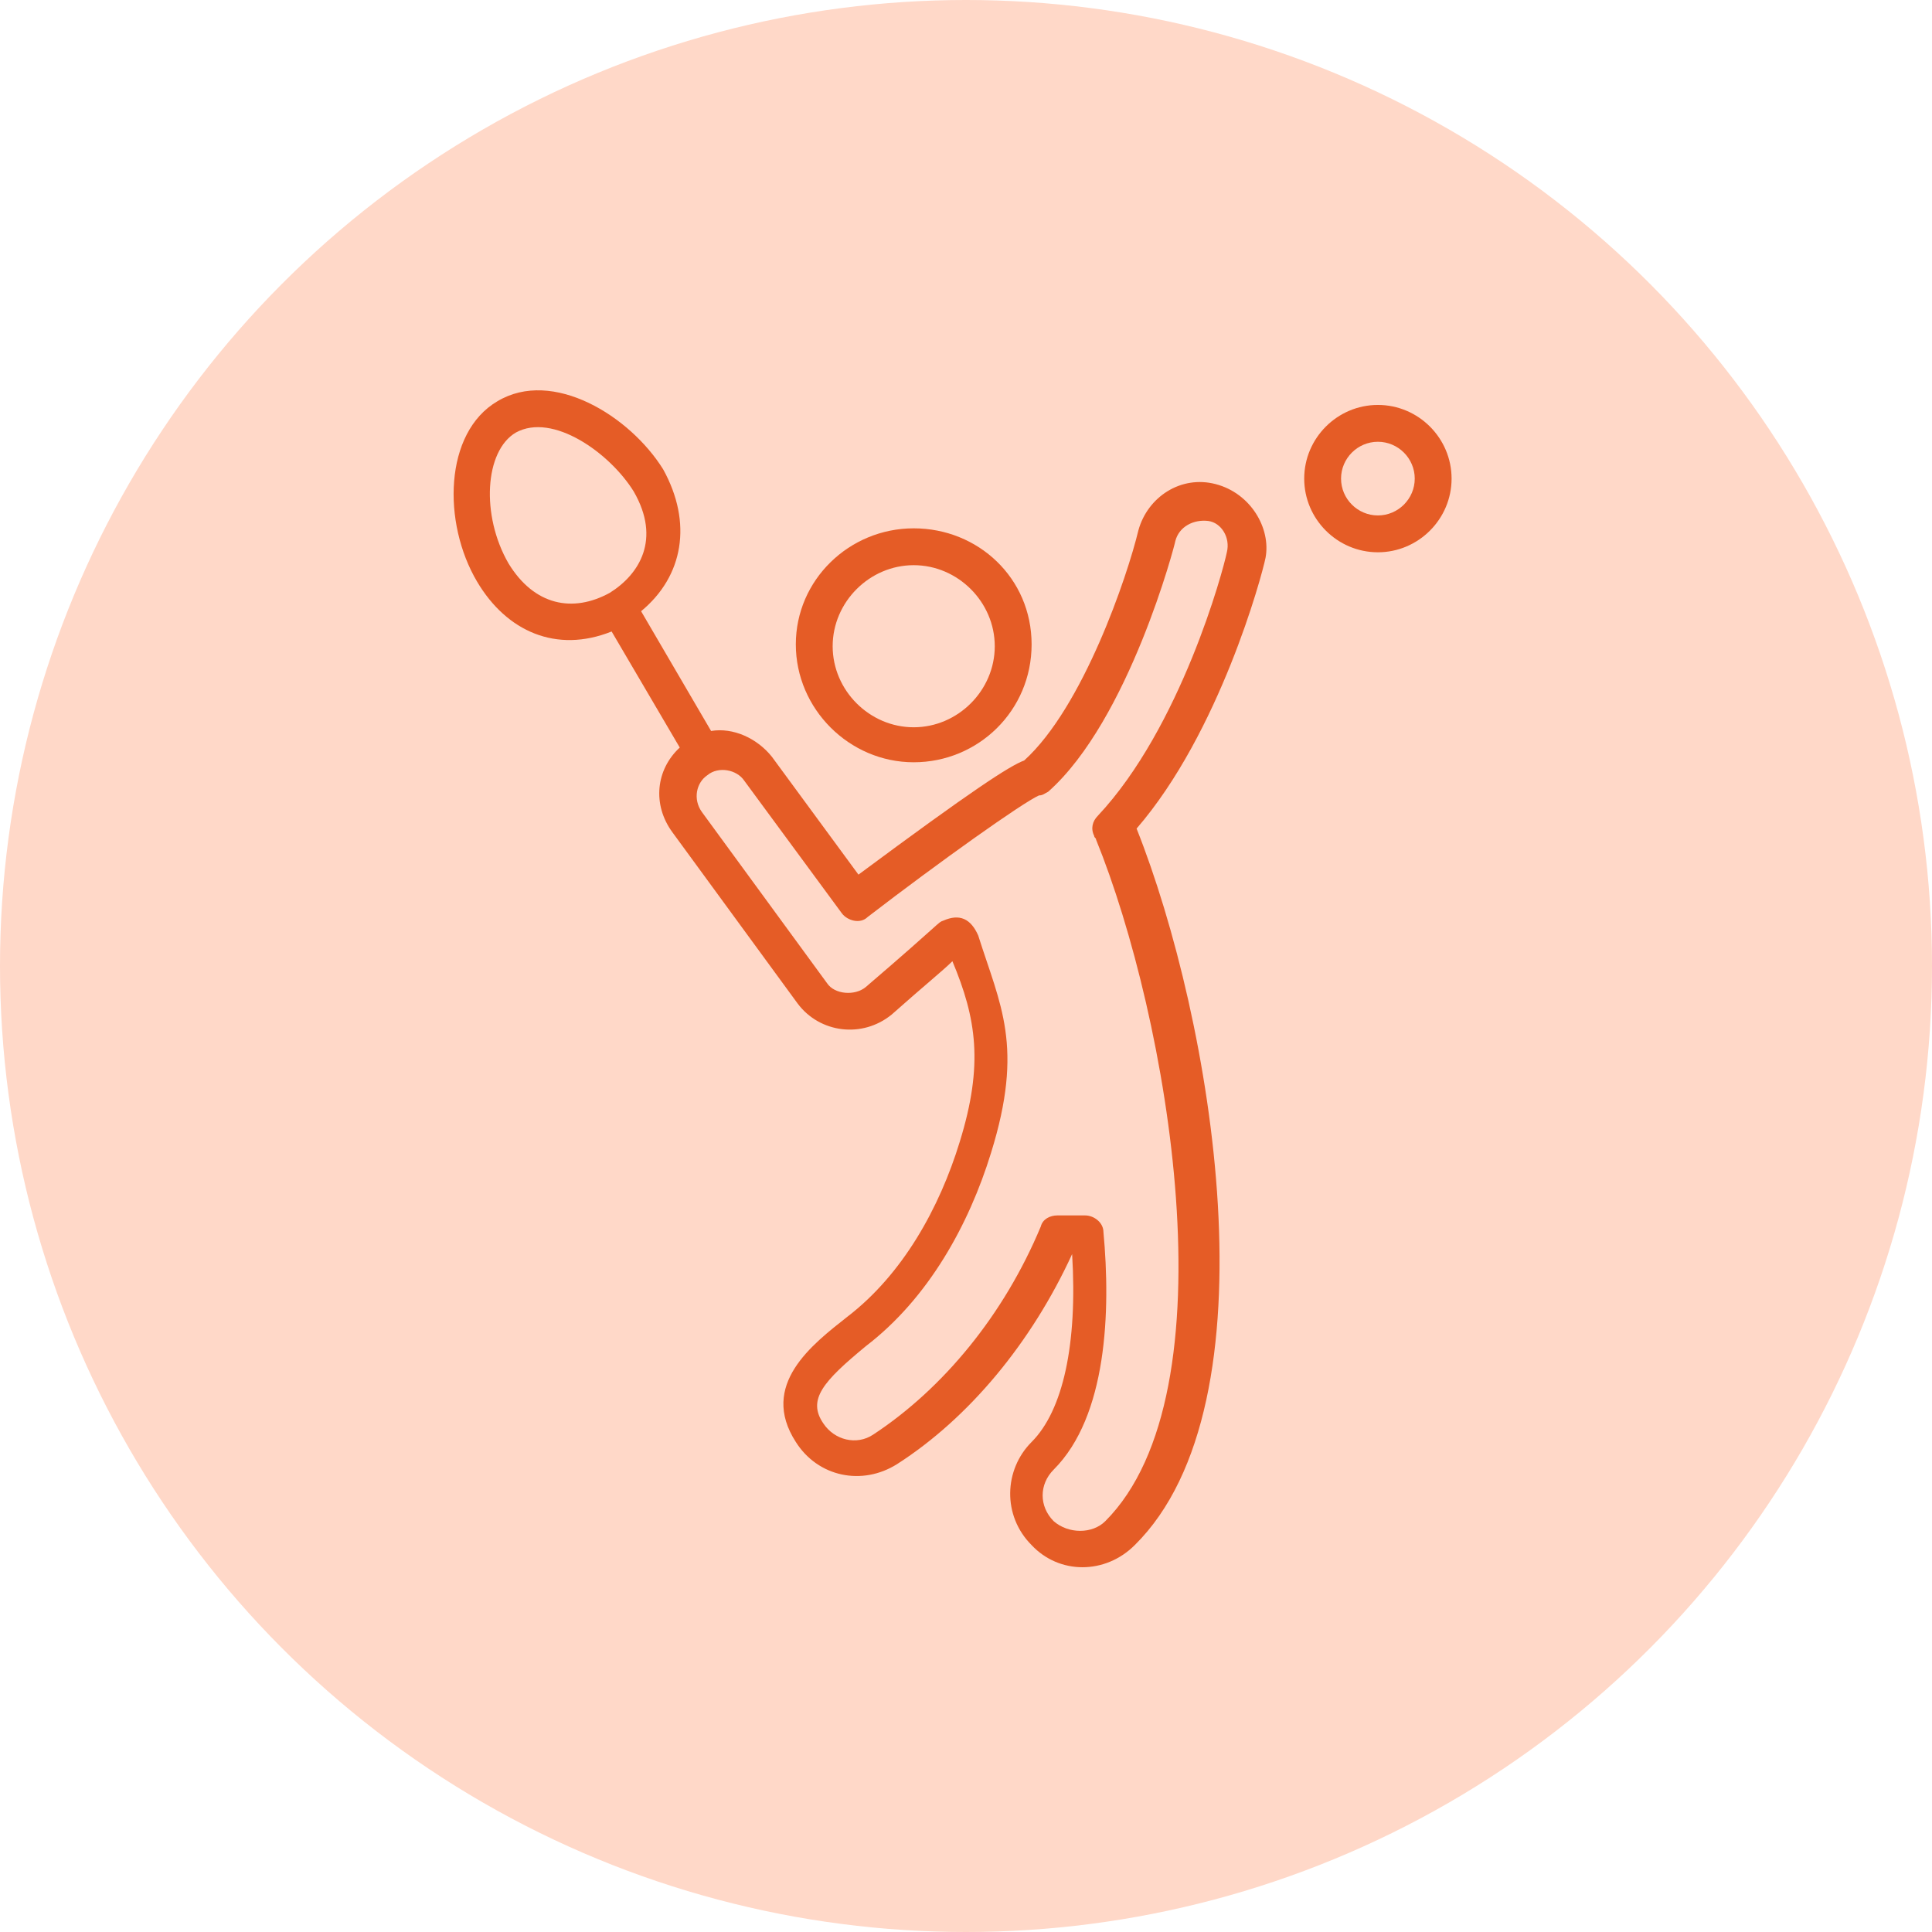
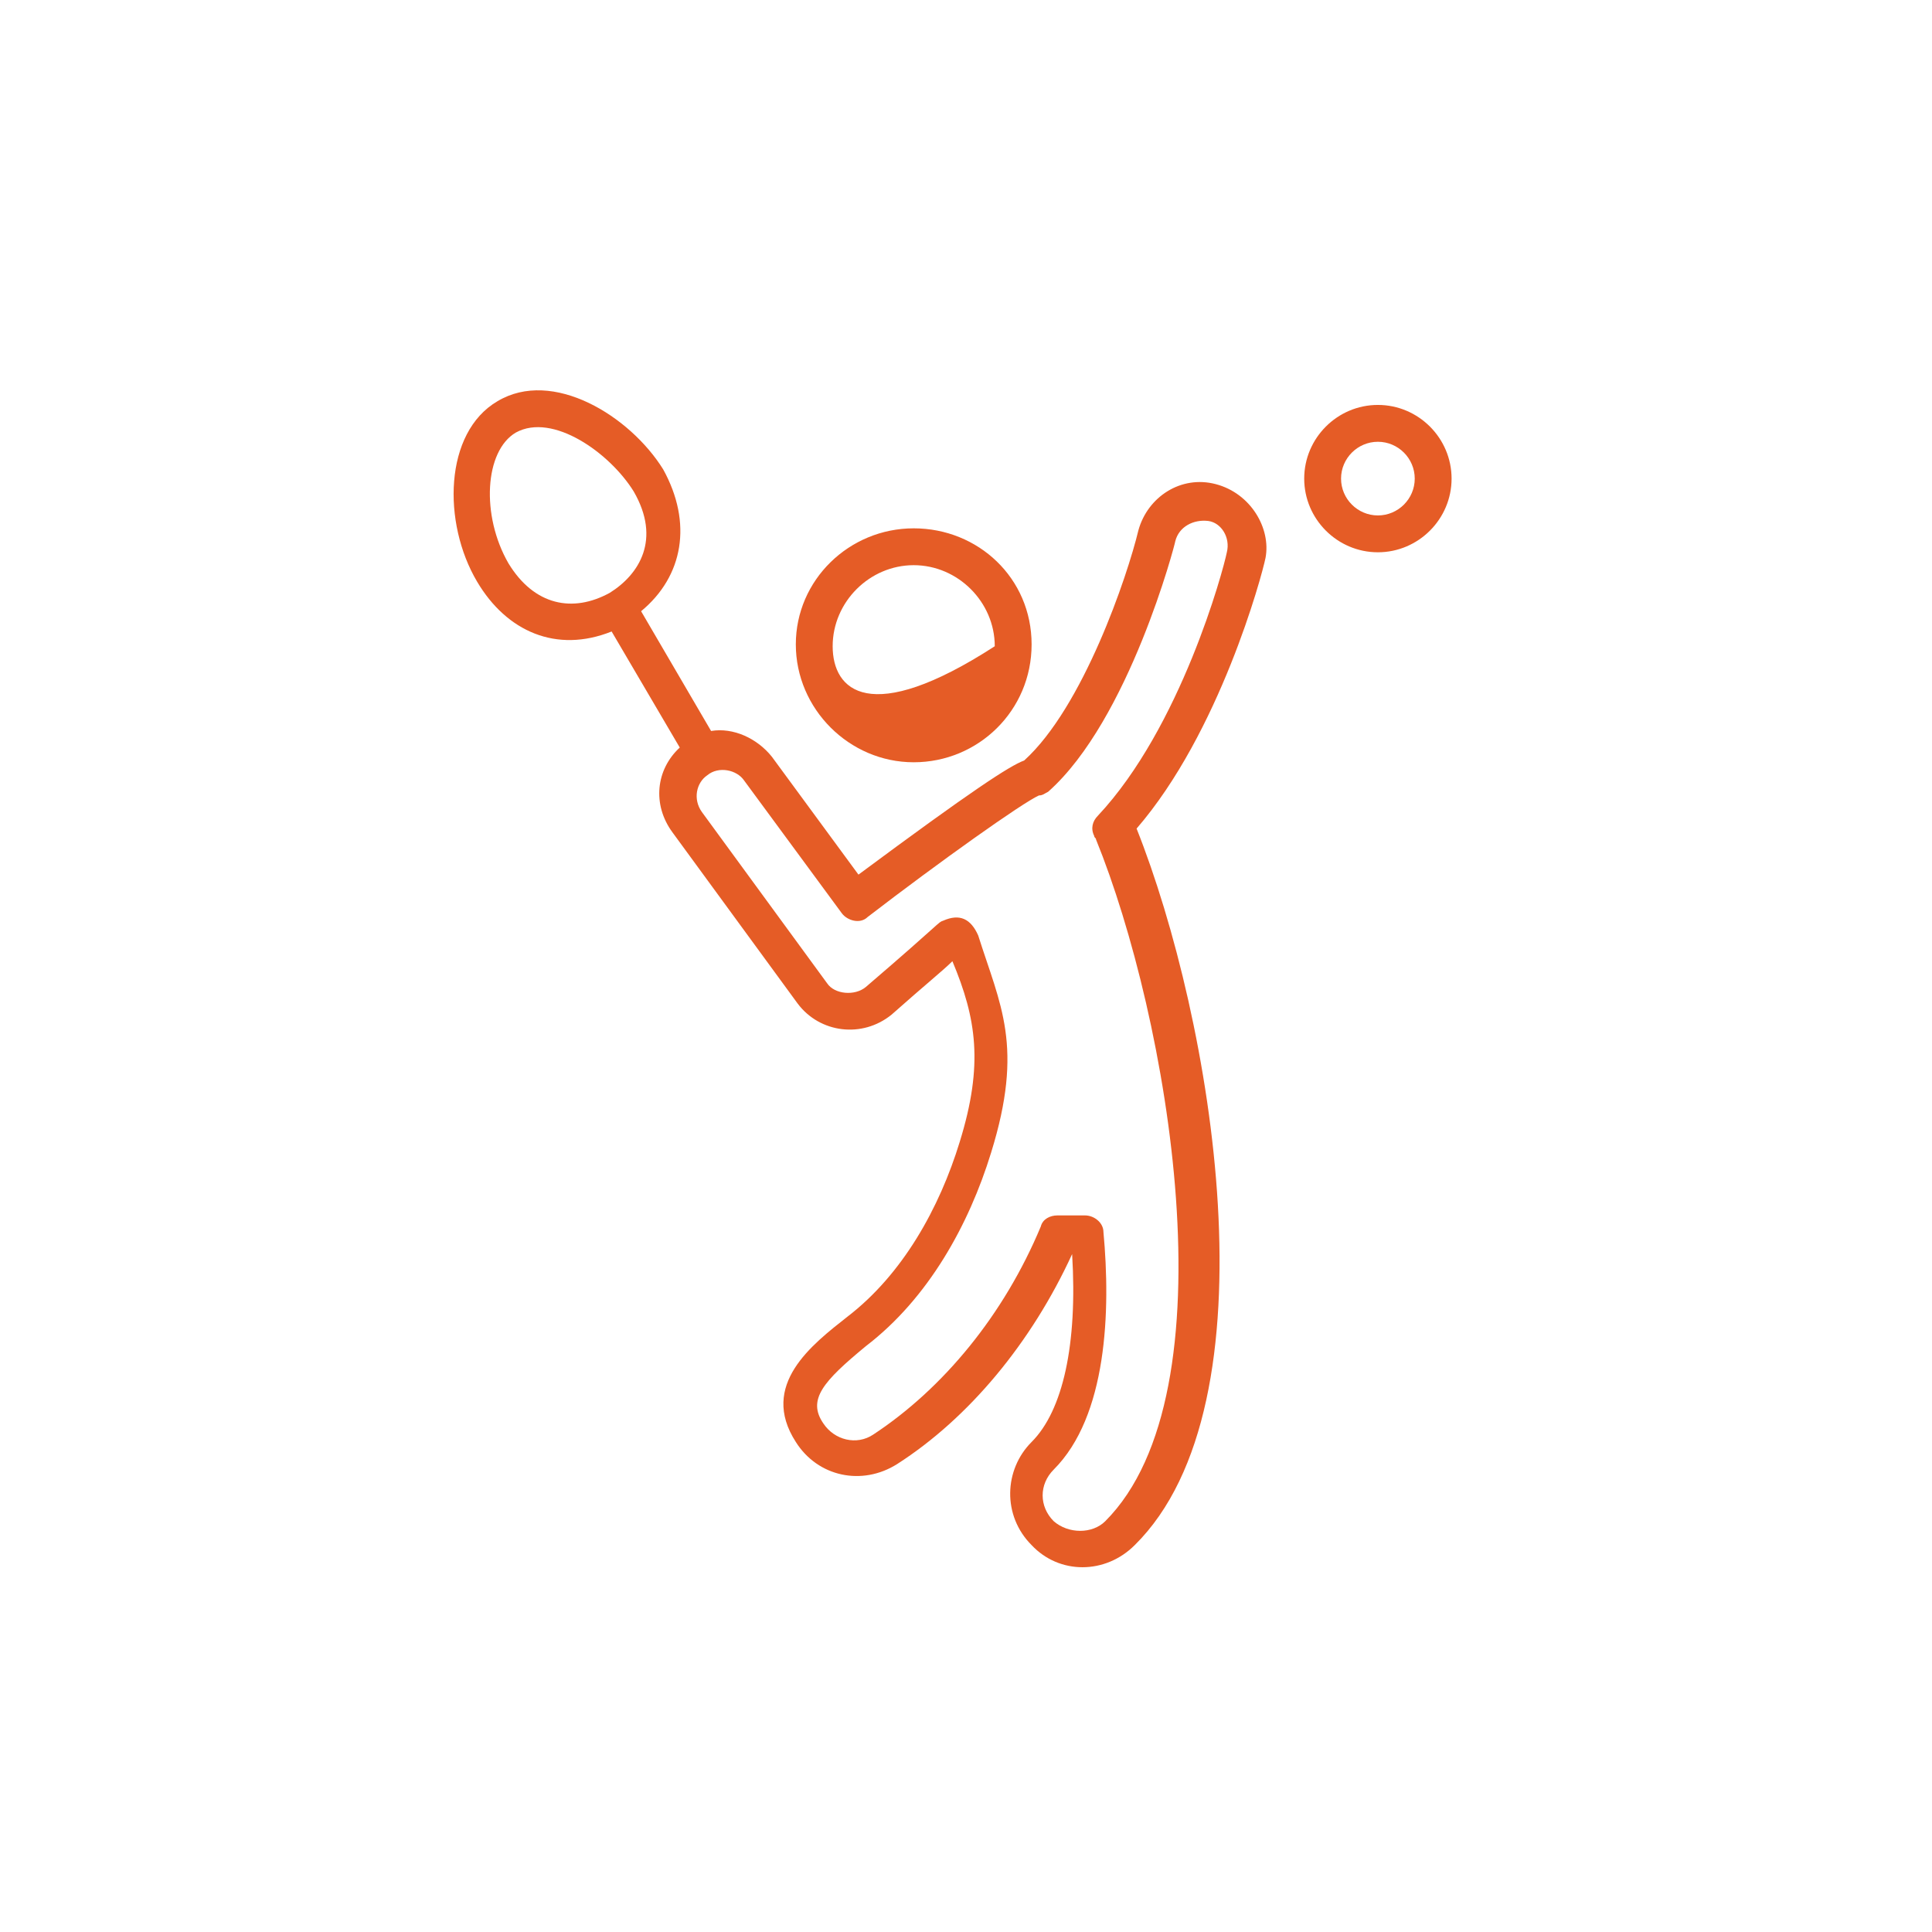
<svg xmlns="http://www.w3.org/2000/svg" width="71" height="71" viewBox="0 0 71 71" fill="none">
-   <circle cx="35.5" cy="35.5" r="35.5" fill="#FFD8C8" />
  <path d="M44.68 17.792C43.394 17.453 42.175 18.266 41.837 19.484C41.431 21.176 39.806 25.983 37.64 27.946C37.098 28.149 35.745 29.029 31.548 32.142L28.366 27.81C27.825 27.133 26.945 26.727 26.132 26.863L23.56 22.462C25.117 21.176 25.455 19.213 24.372 17.25C23.154 15.287 20.311 13.527 18.28 14.746C16.317 15.896 16.249 19.213 17.535 21.379C18.618 23.207 20.446 24.019 22.477 23.207L24.981 27.472C24.101 28.284 23.966 29.57 24.711 30.586L29.314 36.881C30.126 37.964 31.683 38.167 32.766 37.287C33.984 36.204 34.661 35.663 35 35.324C35.88 37.422 36.151 39.115 35.271 41.958C34.526 44.395 33.172 46.832 31.141 48.389C29.855 49.404 27.892 50.893 29.246 52.992C30.058 54.278 31.683 54.616 32.969 53.804C35.609 52.112 37.911 49.336 39.4 46.087C39.603 49.404 39.061 51.841 37.911 52.992C36.895 54.007 36.828 55.699 37.911 56.782C38.926 57.866 40.618 57.866 41.701 56.782C46.981 51.57 44.544 37.422 41.769 30.45C44.815 26.93 46.372 21.176 46.508 20.499C46.711 19.416 45.966 18.13 44.68 17.792ZM18.686 20.703C17.671 18.942 17.806 16.573 18.957 15.896C20.311 15.152 22.409 16.641 23.289 18.062C24.305 19.823 23.492 21.109 22.409 21.786C21.055 22.53 19.634 22.259 18.686 20.703ZM45.086 20.296C44.951 20.973 43.394 26.727 40.348 29.976C40.145 30.179 40.077 30.45 40.212 30.721C40.212 30.789 40.28 30.789 40.28 30.856C42.92 37.355 45.357 51.164 40.618 55.903C40.145 56.376 39.264 56.376 38.723 55.903C38.181 55.361 38.181 54.549 38.723 54.007C40.686 52.044 40.821 48.186 40.551 45.275C40.551 44.936 40.212 44.666 39.874 44.666H38.858C38.588 44.666 38.317 44.801 38.249 45.072C36.895 48.321 34.661 51.029 32.089 52.721C31.48 53.127 30.668 52.924 30.261 52.315C29.652 51.435 30.261 50.758 31.818 49.472C34.12 47.712 35.609 45.004 36.421 42.364C37.64 38.438 36.76 36.949 35.948 34.376C35.677 33.767 35.271 33.564 34.661 33.835C34.458 33.903 34.661 33.835 31.818 36.272C31.412 36.61 30.668 36.542 30.397 36.136L25.794 29.841C25.455 29.367 25.591 28.758 25.997 28.487C26.403 28.149 27.08 28.284 27.351 28.69L30.938 33.564C31.141 33.835 31.615 33.97 31.886 33.699C34.526 31.669 37.572 29.503 38.181 29.232C38.317 29.232 38.385 29.164 38.52 29.096C41.498 26.456 43.191 19.958 43.191 19.89C43.326 19.349 43.868 19.078 44.409 19.146C44.883 19.213 45.221 19.755 45.086 20.296Z" fill="#E55C26" />
-   <path d="M33.578 28.013C35.948 28.013 37.911 26.118 37.911 23.681C37.911 21.244 35.948 19.416 33.578 19.416C31.209 19.416 29.246 21.312 29.246 23.681C29.246 26.05 31.209 28.013 33.578 28.013ZM33.578 20.77C35.203 20.77 36.557 22.124 36.557 23.749C36.557 25.373 35.203 26.727 33.578 26.727C31.954 26.727 30.6 25.373 30.6 23.749C30.6 22.124 31.954 20.77 33.578 20.77ZM50.637 14.881C49.148 14.881 47.929 16.099 47.929 17.589C47.929 19.078 49.148 20.296 50.637 20.296C52.126 20.296 53.345 19.078 53.345 17.589C53.345 16.099 52.126 14.881 50.637 14.881ZM50.637 18.942C49.892 18.942 49.283 18.333 49.283 17.589C49.283 16.844 49.892 16.235 50.637 16.235C51.382 16.235 51.991 16.844 51.991 17.589C51.991 18.333 51.382 18.942 50.637 18.942Z" fill="#E55C26" />
+   <path d="M33.578 28.013C35.948 28.013 37.911 26.118 37.911 23.681C37.911 21.244 35.948 19.416 33.578 19.416C31.209 19.416 29.246 21.312 29.246 23.681C29.246 26.05 31.209 28.013 33.578 28.013ZM33.578 20.77C35.203 20.77 36.557 22.124 36.557 23.749C31.954 26.727 30.6 25.373 30.6 23.749C30.6 22.124 31.954 20.77 33.578 20.77ZM50.637 14.881C49.148 14.881 47.929 16.099 47.929 17.589C47.929 19.078 49.148 20.296 50.637 20.296C52.126 20.296 53.345 19.078 53.345 17.589C53.345 16.099 52.126 14.881 50.637 14.881ZM50.637 18.942C49.892 18.942 49.283 18.333 49.283 17.589C49.283 16.844 49.892 16.235 50.637 16.235C51.382 16.235 51.991 16.844 51.991 17.589C51.991 18.333 51.382 18.942 50.637 18.942Z" fill="#E55C26" />
</svg>